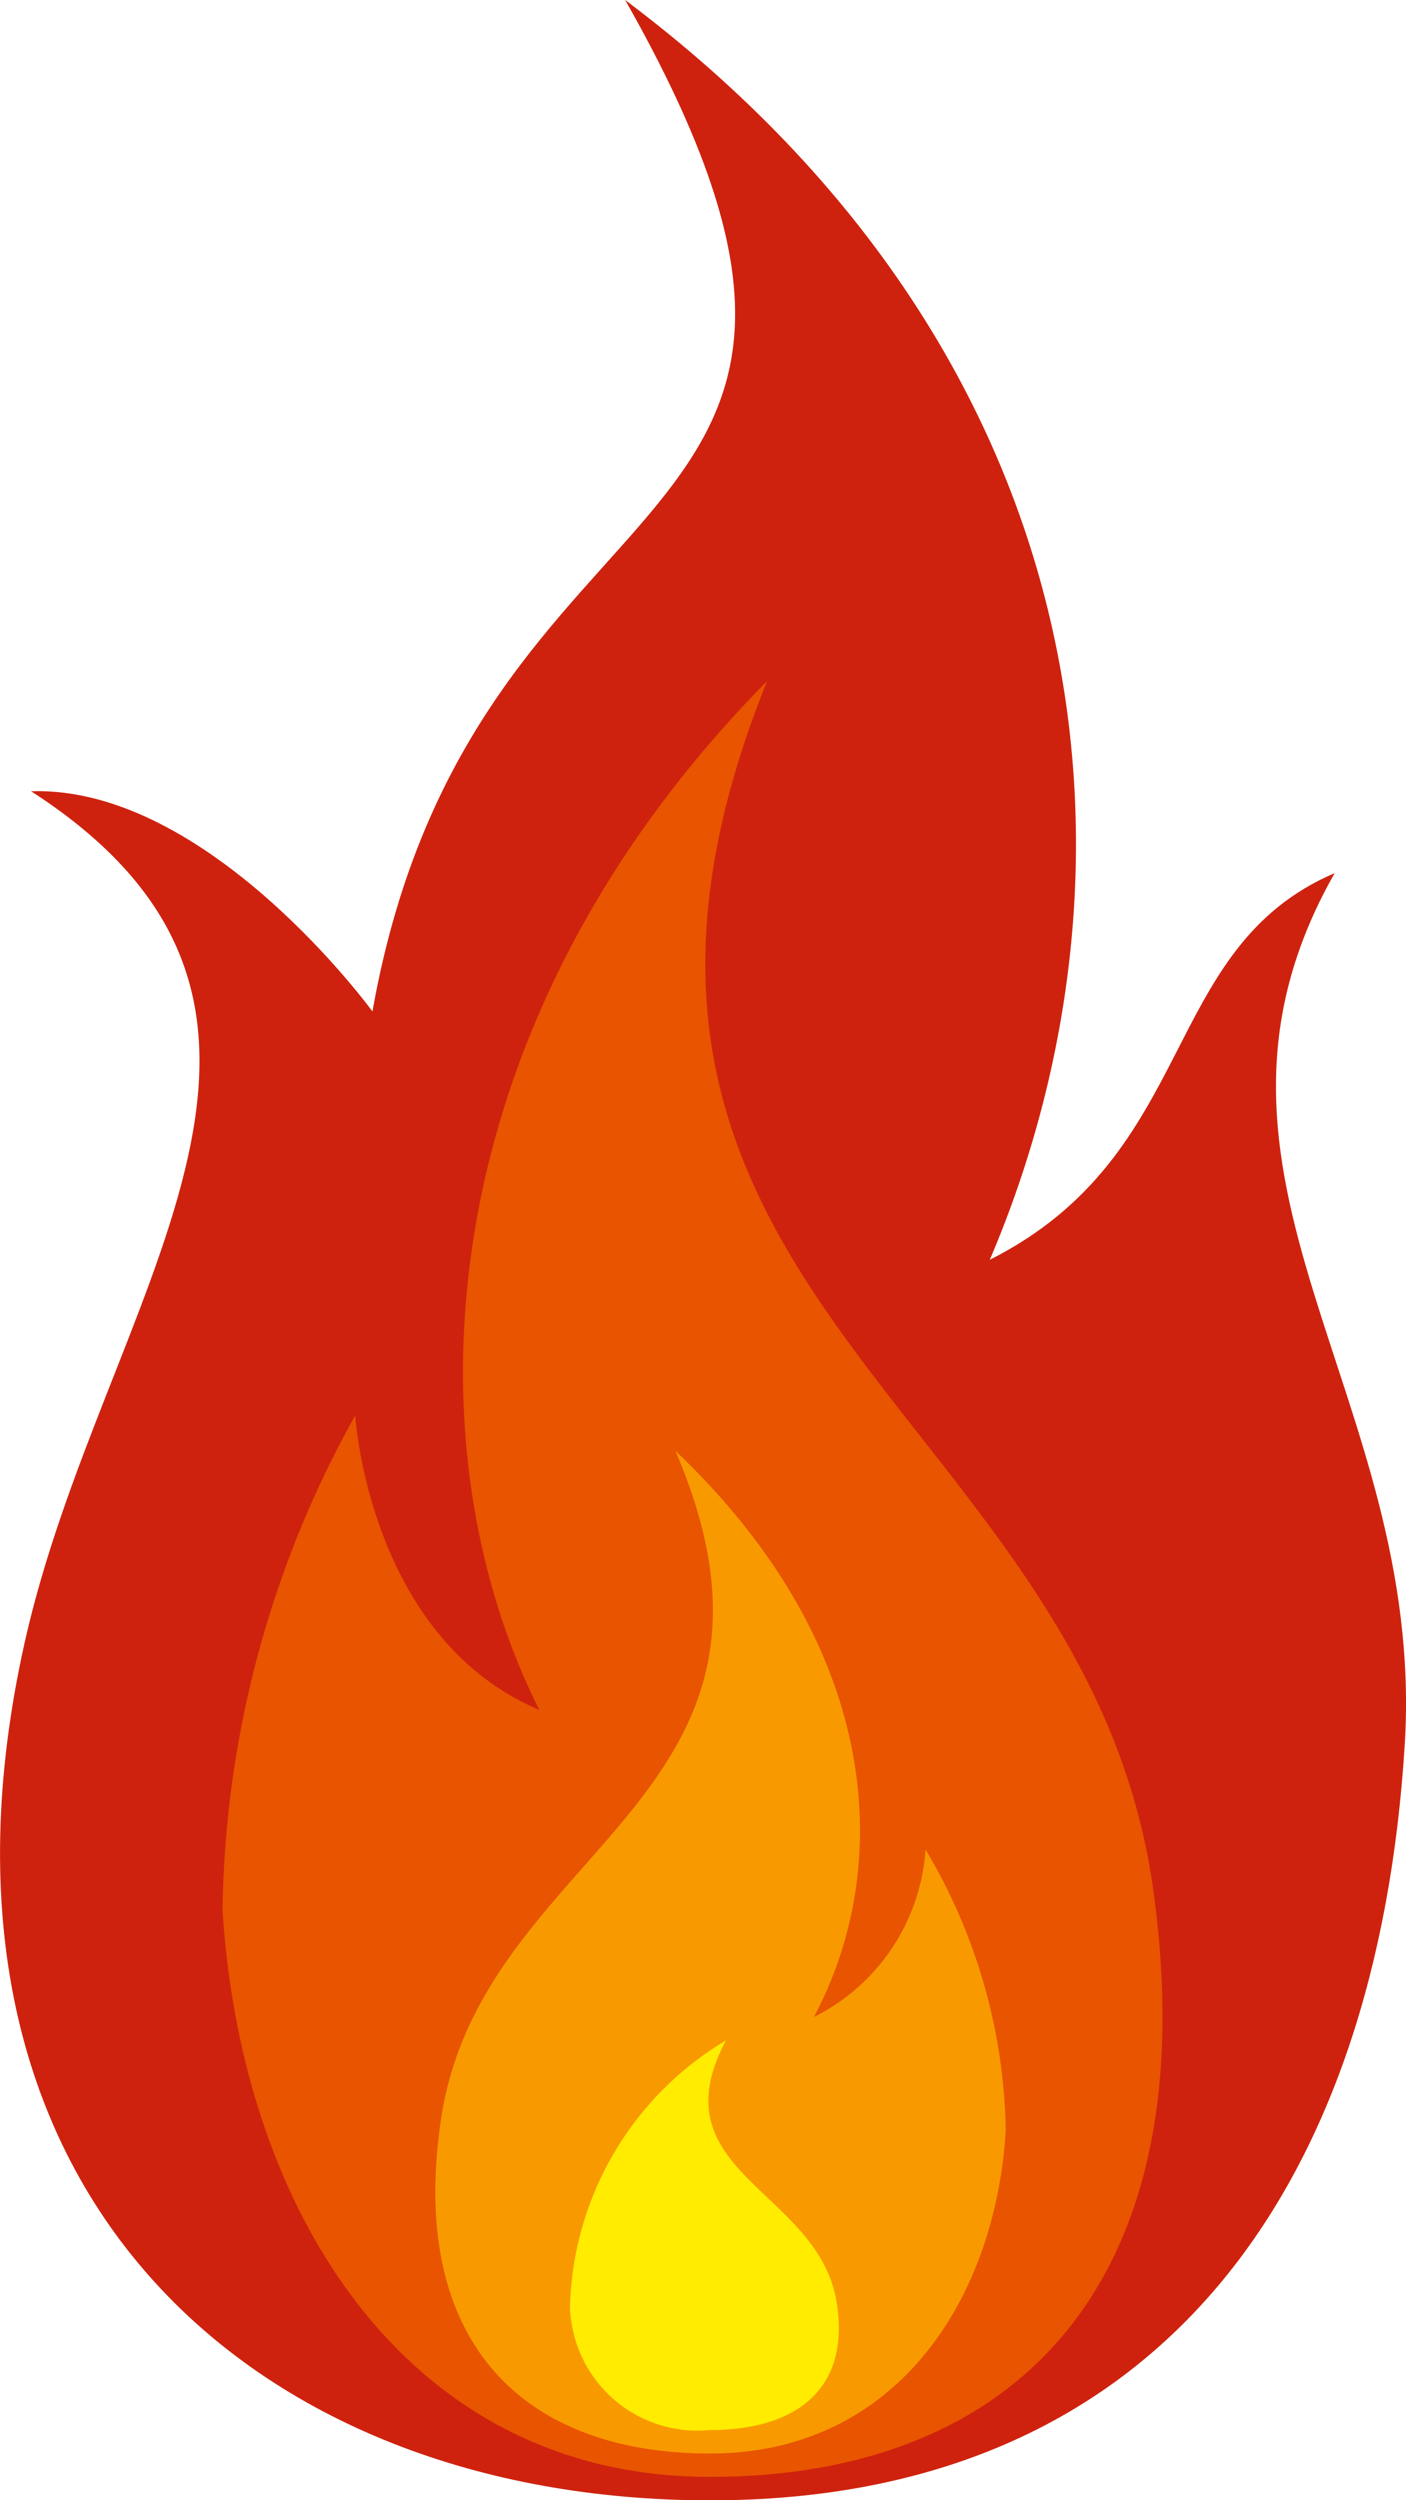
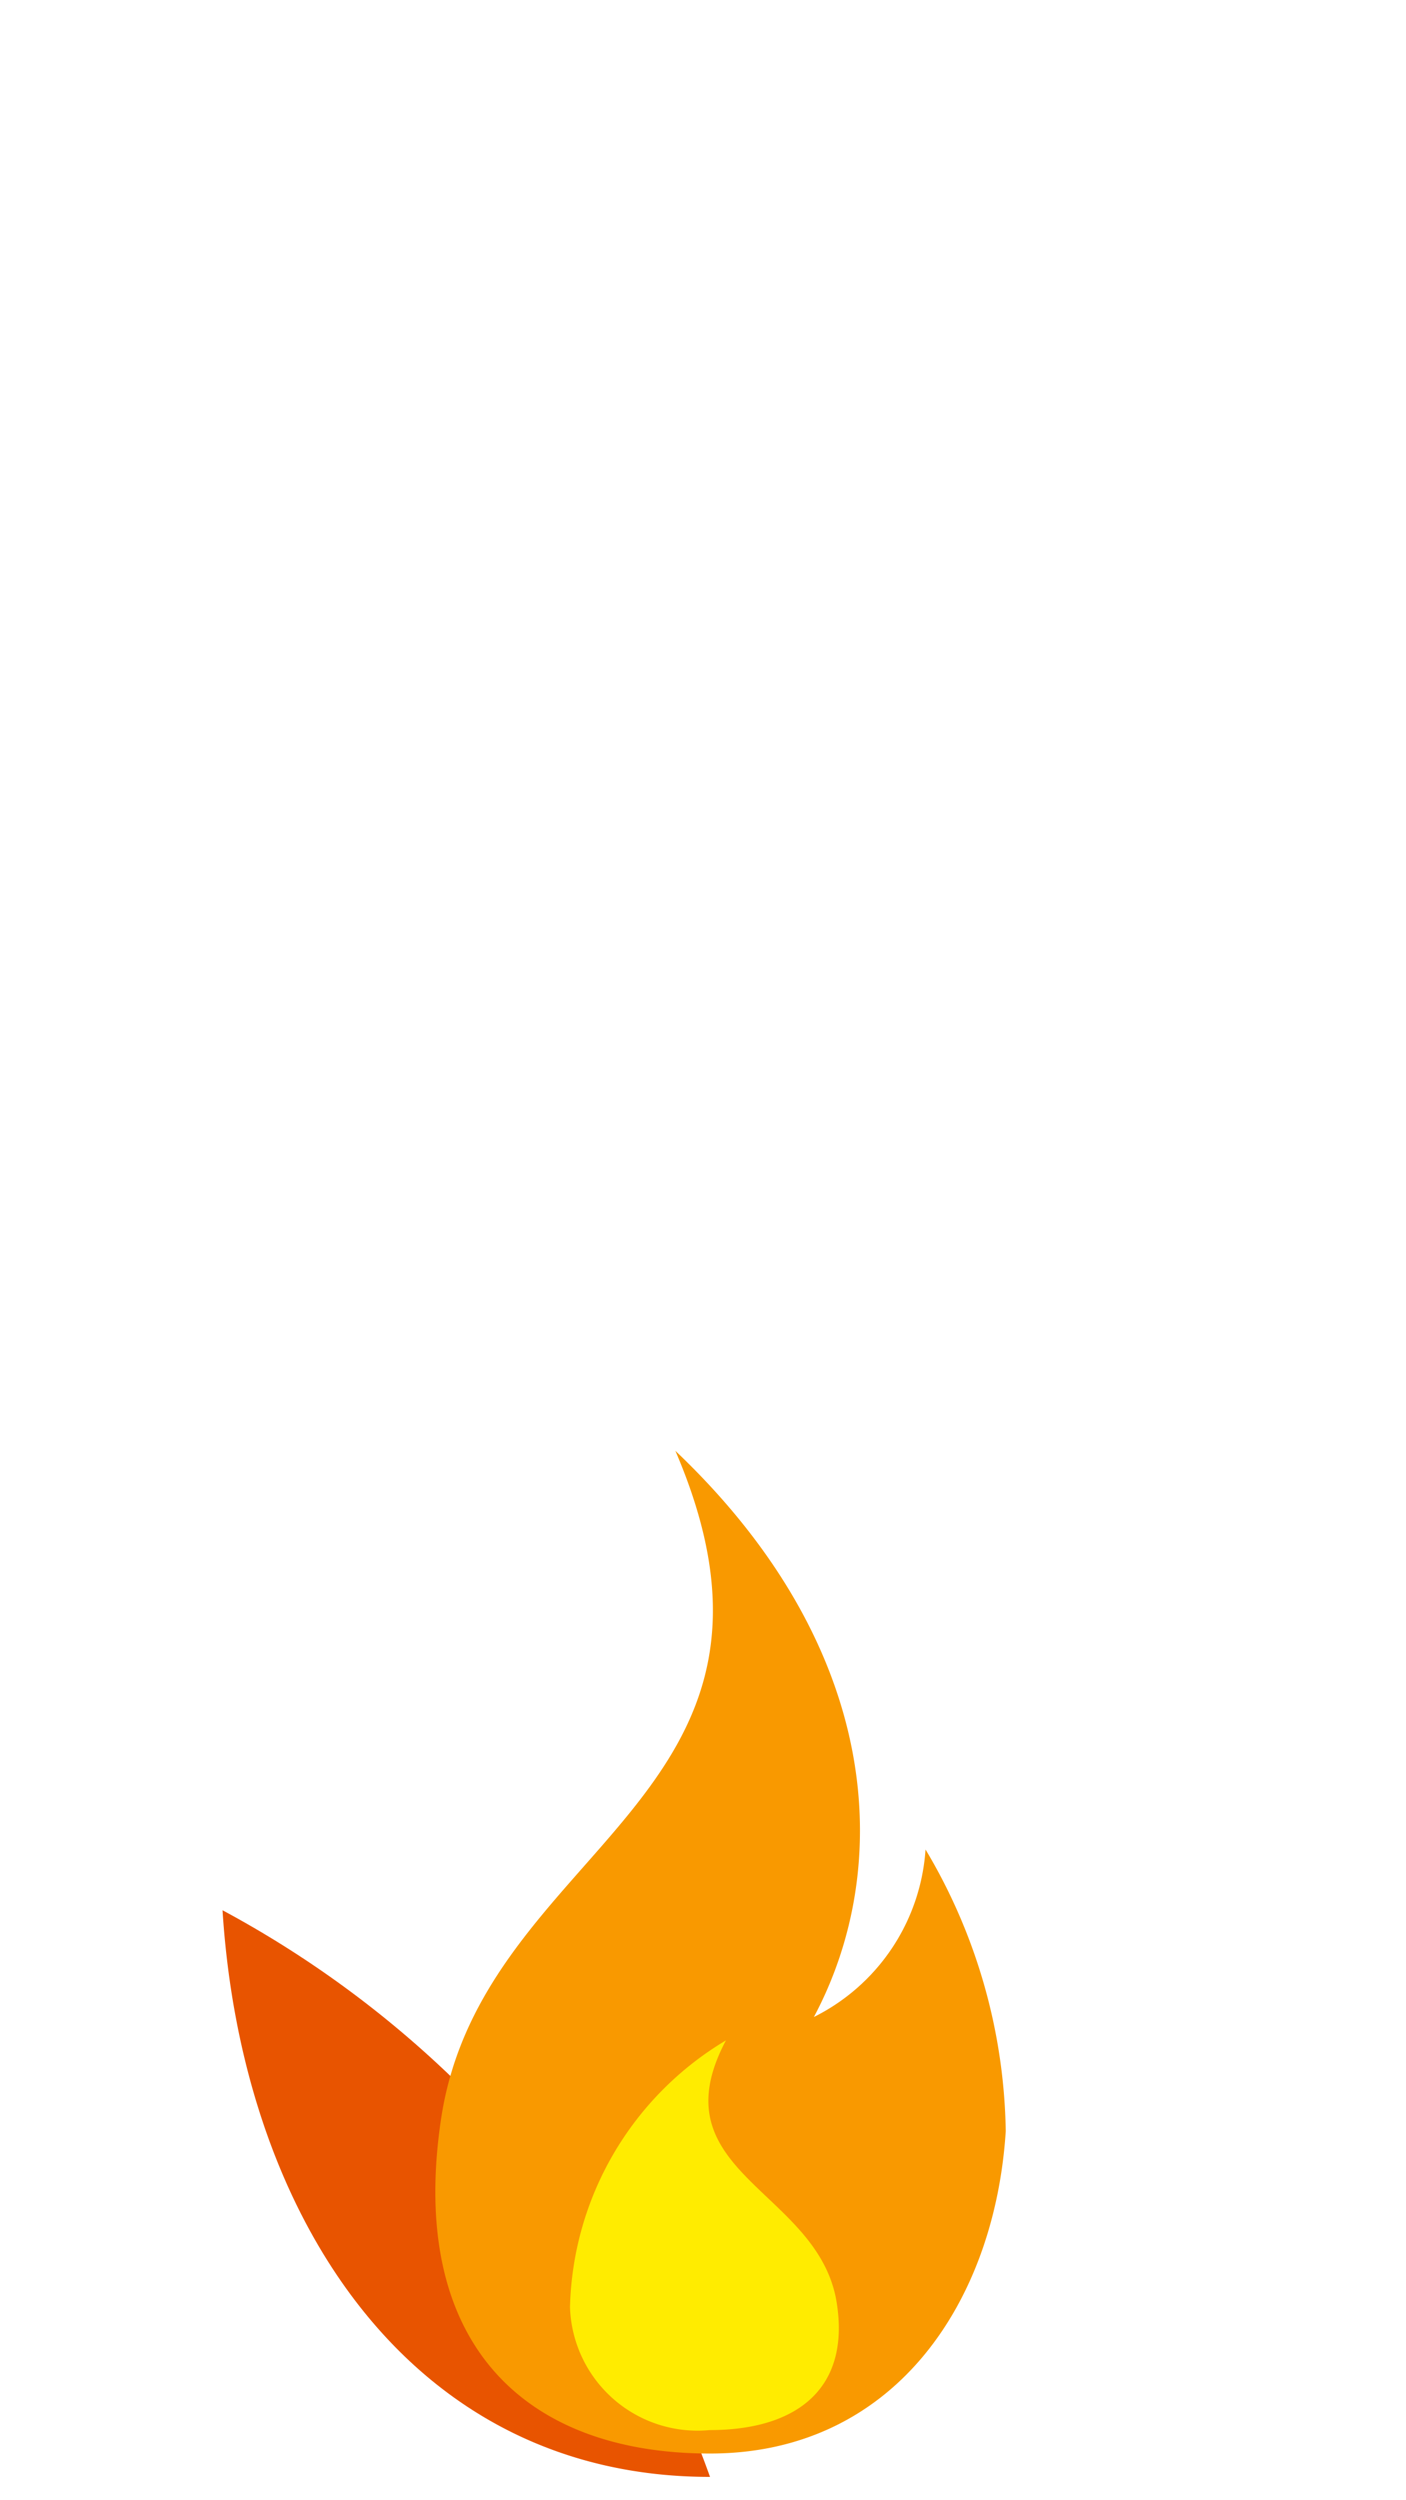
<svg xmlns="http://www.w3.org/2000/svg" width="14.81" height="26.329" viewBox="0 0 14.81 26.329">
  <g transform="translate(54.434 -41.255)">
-     <path d="M-50.511,51.906c1.062-5.972,6.039-4.7,2.662-10.651,5.076,3.809,5.586,9.176,3.841,13.266,2.211-1.115,1.776-3.275,3.633-4.072-1.815,3.189.964,5.483.738,9.174-.285,4.63-2.552,7.962-7.316,7.962-4.845,0-8.509-3.289-7.22-9.039.811-3.62,3.663-6.639.066-8.959C-52.241,49.528-50.511,51.906-50.511,51.906Z" fill="#cf220e" />
-     <path d="M-42.965,79.584c3.247,0,5.244-2.071,4.667-6.193-.71-5.061-6.659-6.274-4.066-12.718-3.6,3.65-3.793,8.06-2.4,10.833-1.8-.758-1.938-3.1-1.938-3.1A10.96,10.96,0,0,0-48.1,73.617C-47.9,76.789-46.158,79.584-42.965,79.584Z" transform="translate(-3.99 -12.246)" fill="#e85400" />
+     <path d="M-42.965,79.584A10.96,10.96,0,0,0-48.1,73.617C-47.9,76.789-46.158,79.584-42.965,79.584Z" transform="translate(-3.99 -12.246)" fill="#e85400" />
    <path d="M-39.126,93.175c-1.972,0-3.184-1.179-2.833-3.524.431-2.88,4.043-3.367,2.468-7.035,2.188,2.078,2.3,4.385,1.459,5.962a2.13,2.13,0,0,0,1.176-1.764,5.956,5.956,0,0,1,.845,2.966C-36.126,91.585-37.187,93.175-39.126,93.175Z" transform="translate(-7.829 -26.083)" fill="#f99900" />
    <path d="M-36.7,103.529c.931,0,1.482-.447,1.338-1.344-.191-1.19-1.909-1.361-1.166-2.76a3.367,3.367,0,0,0-1.643,2.809A1.344,1.344,0,0,0-36.7,103.529Z" transform="translate(-10.259 -36.684)" fill="#ffec00" />
  </g>
</svg>